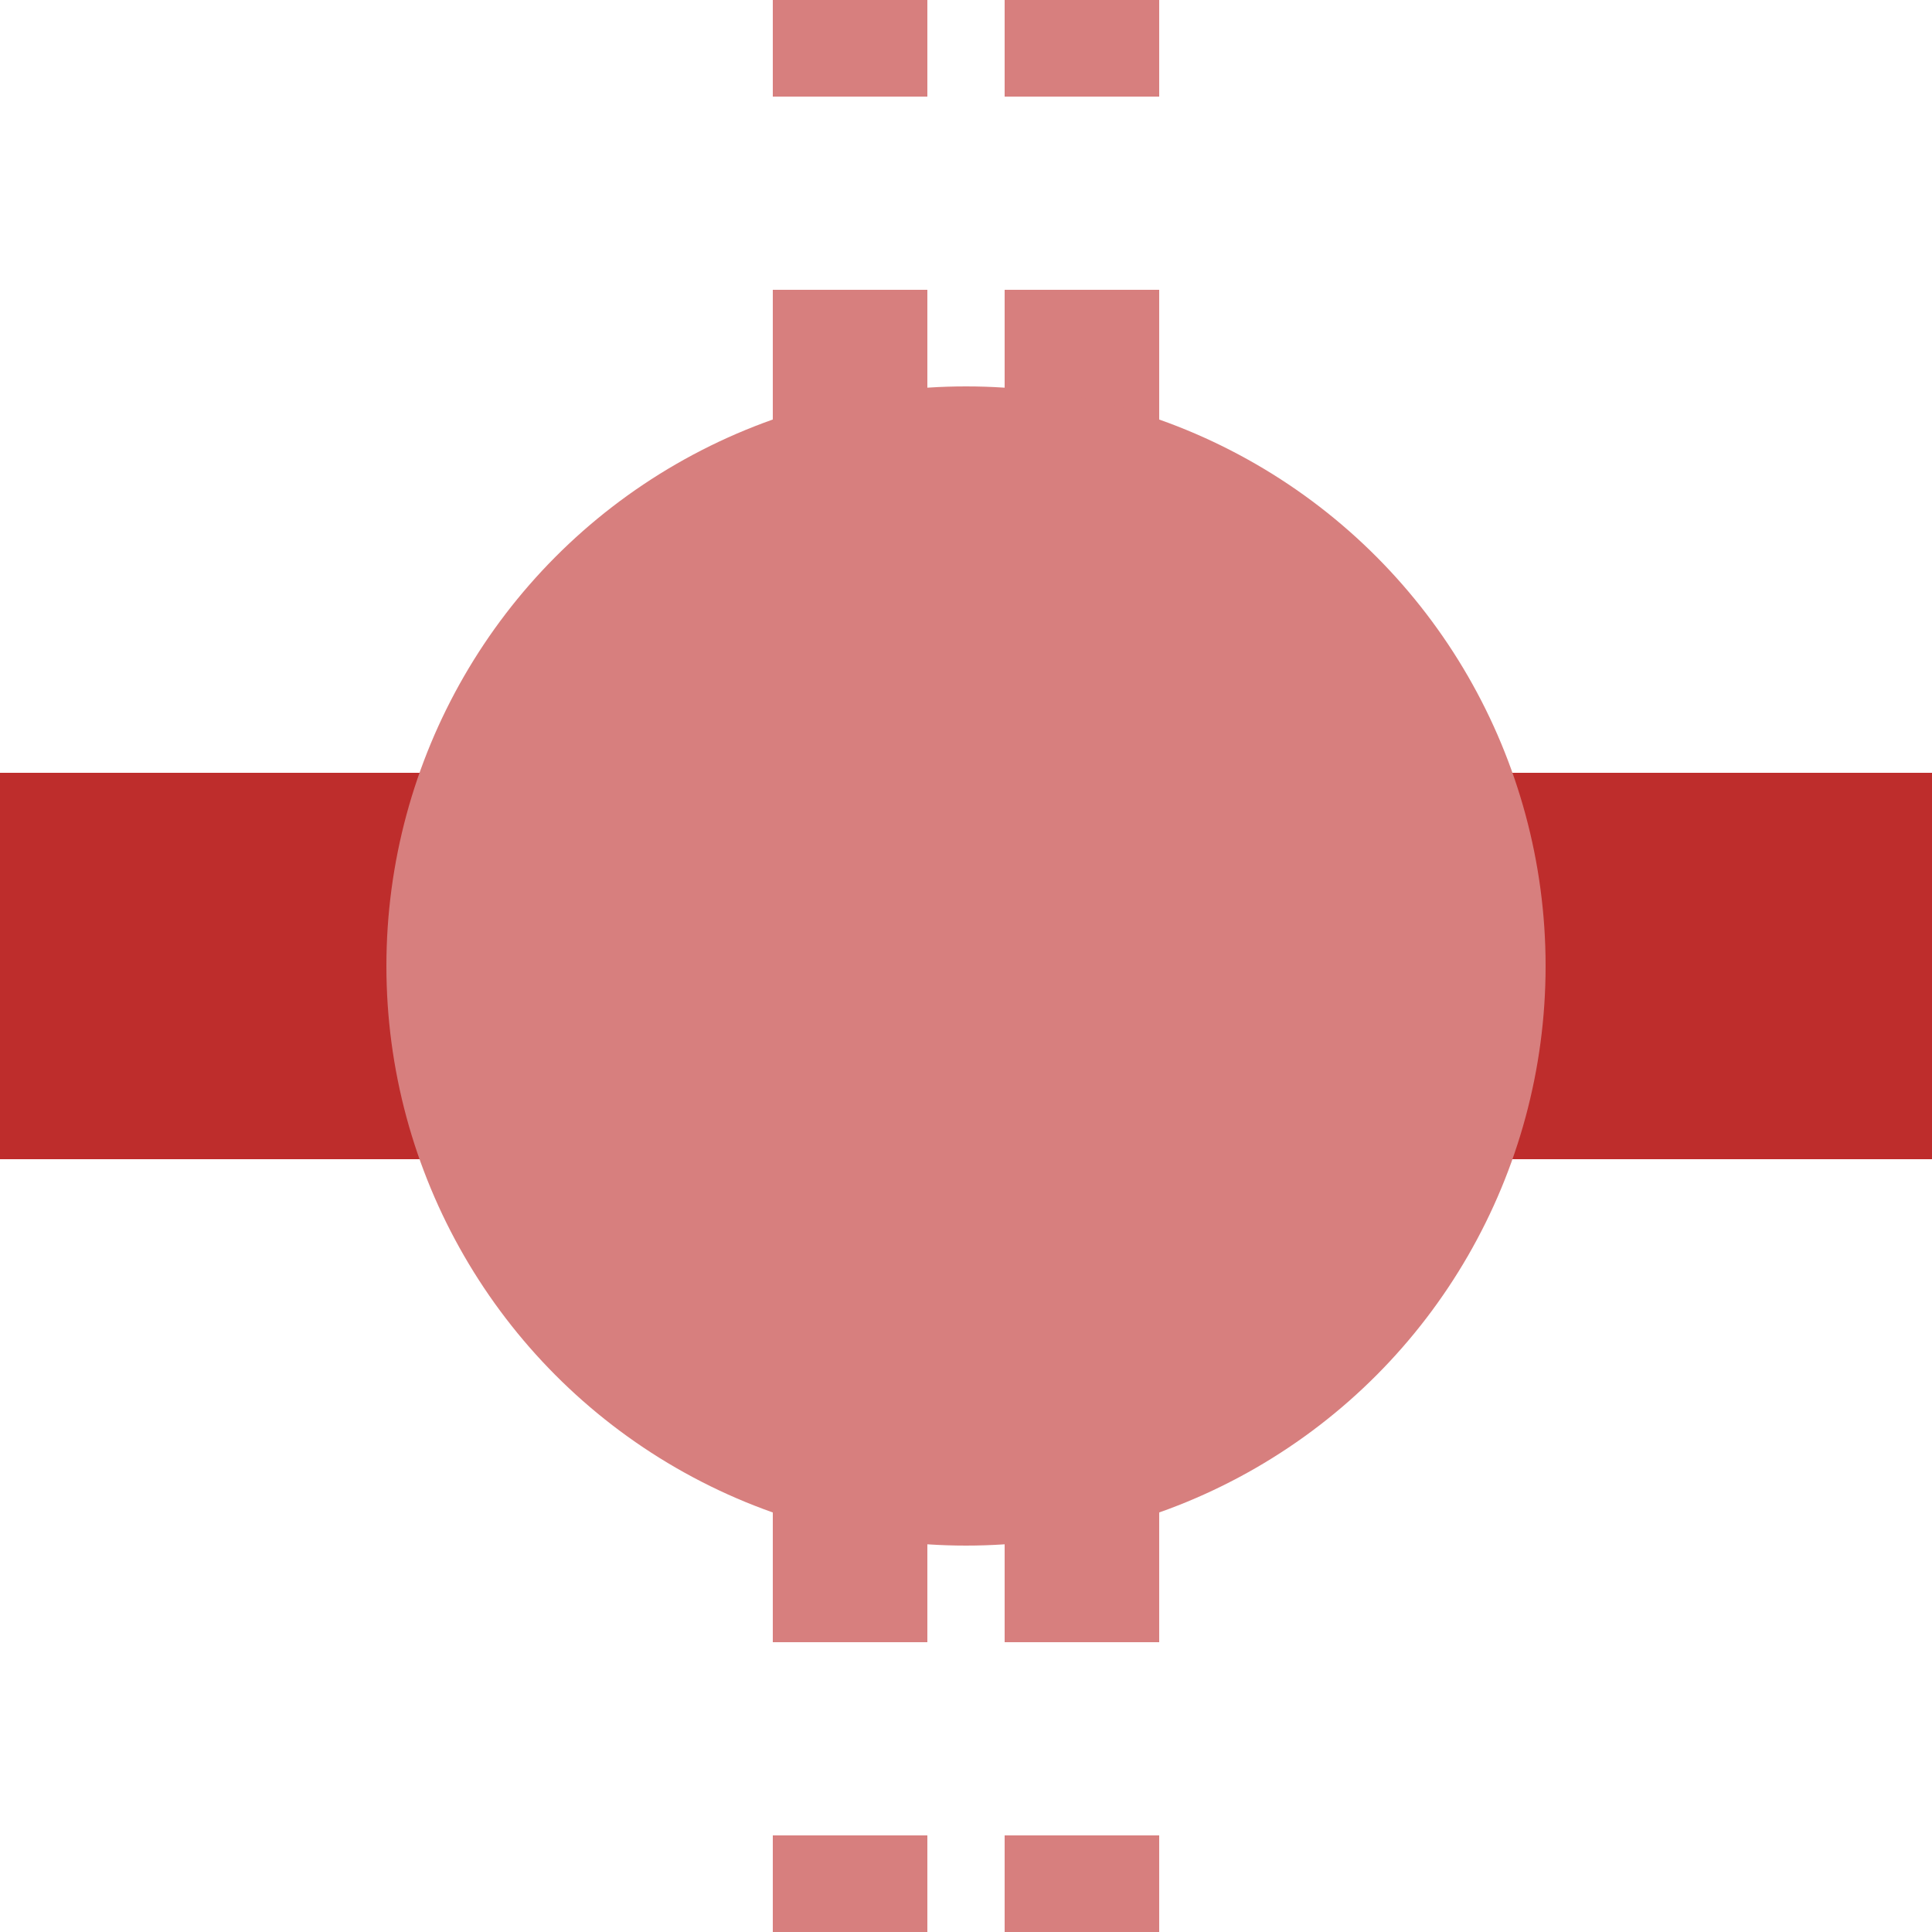
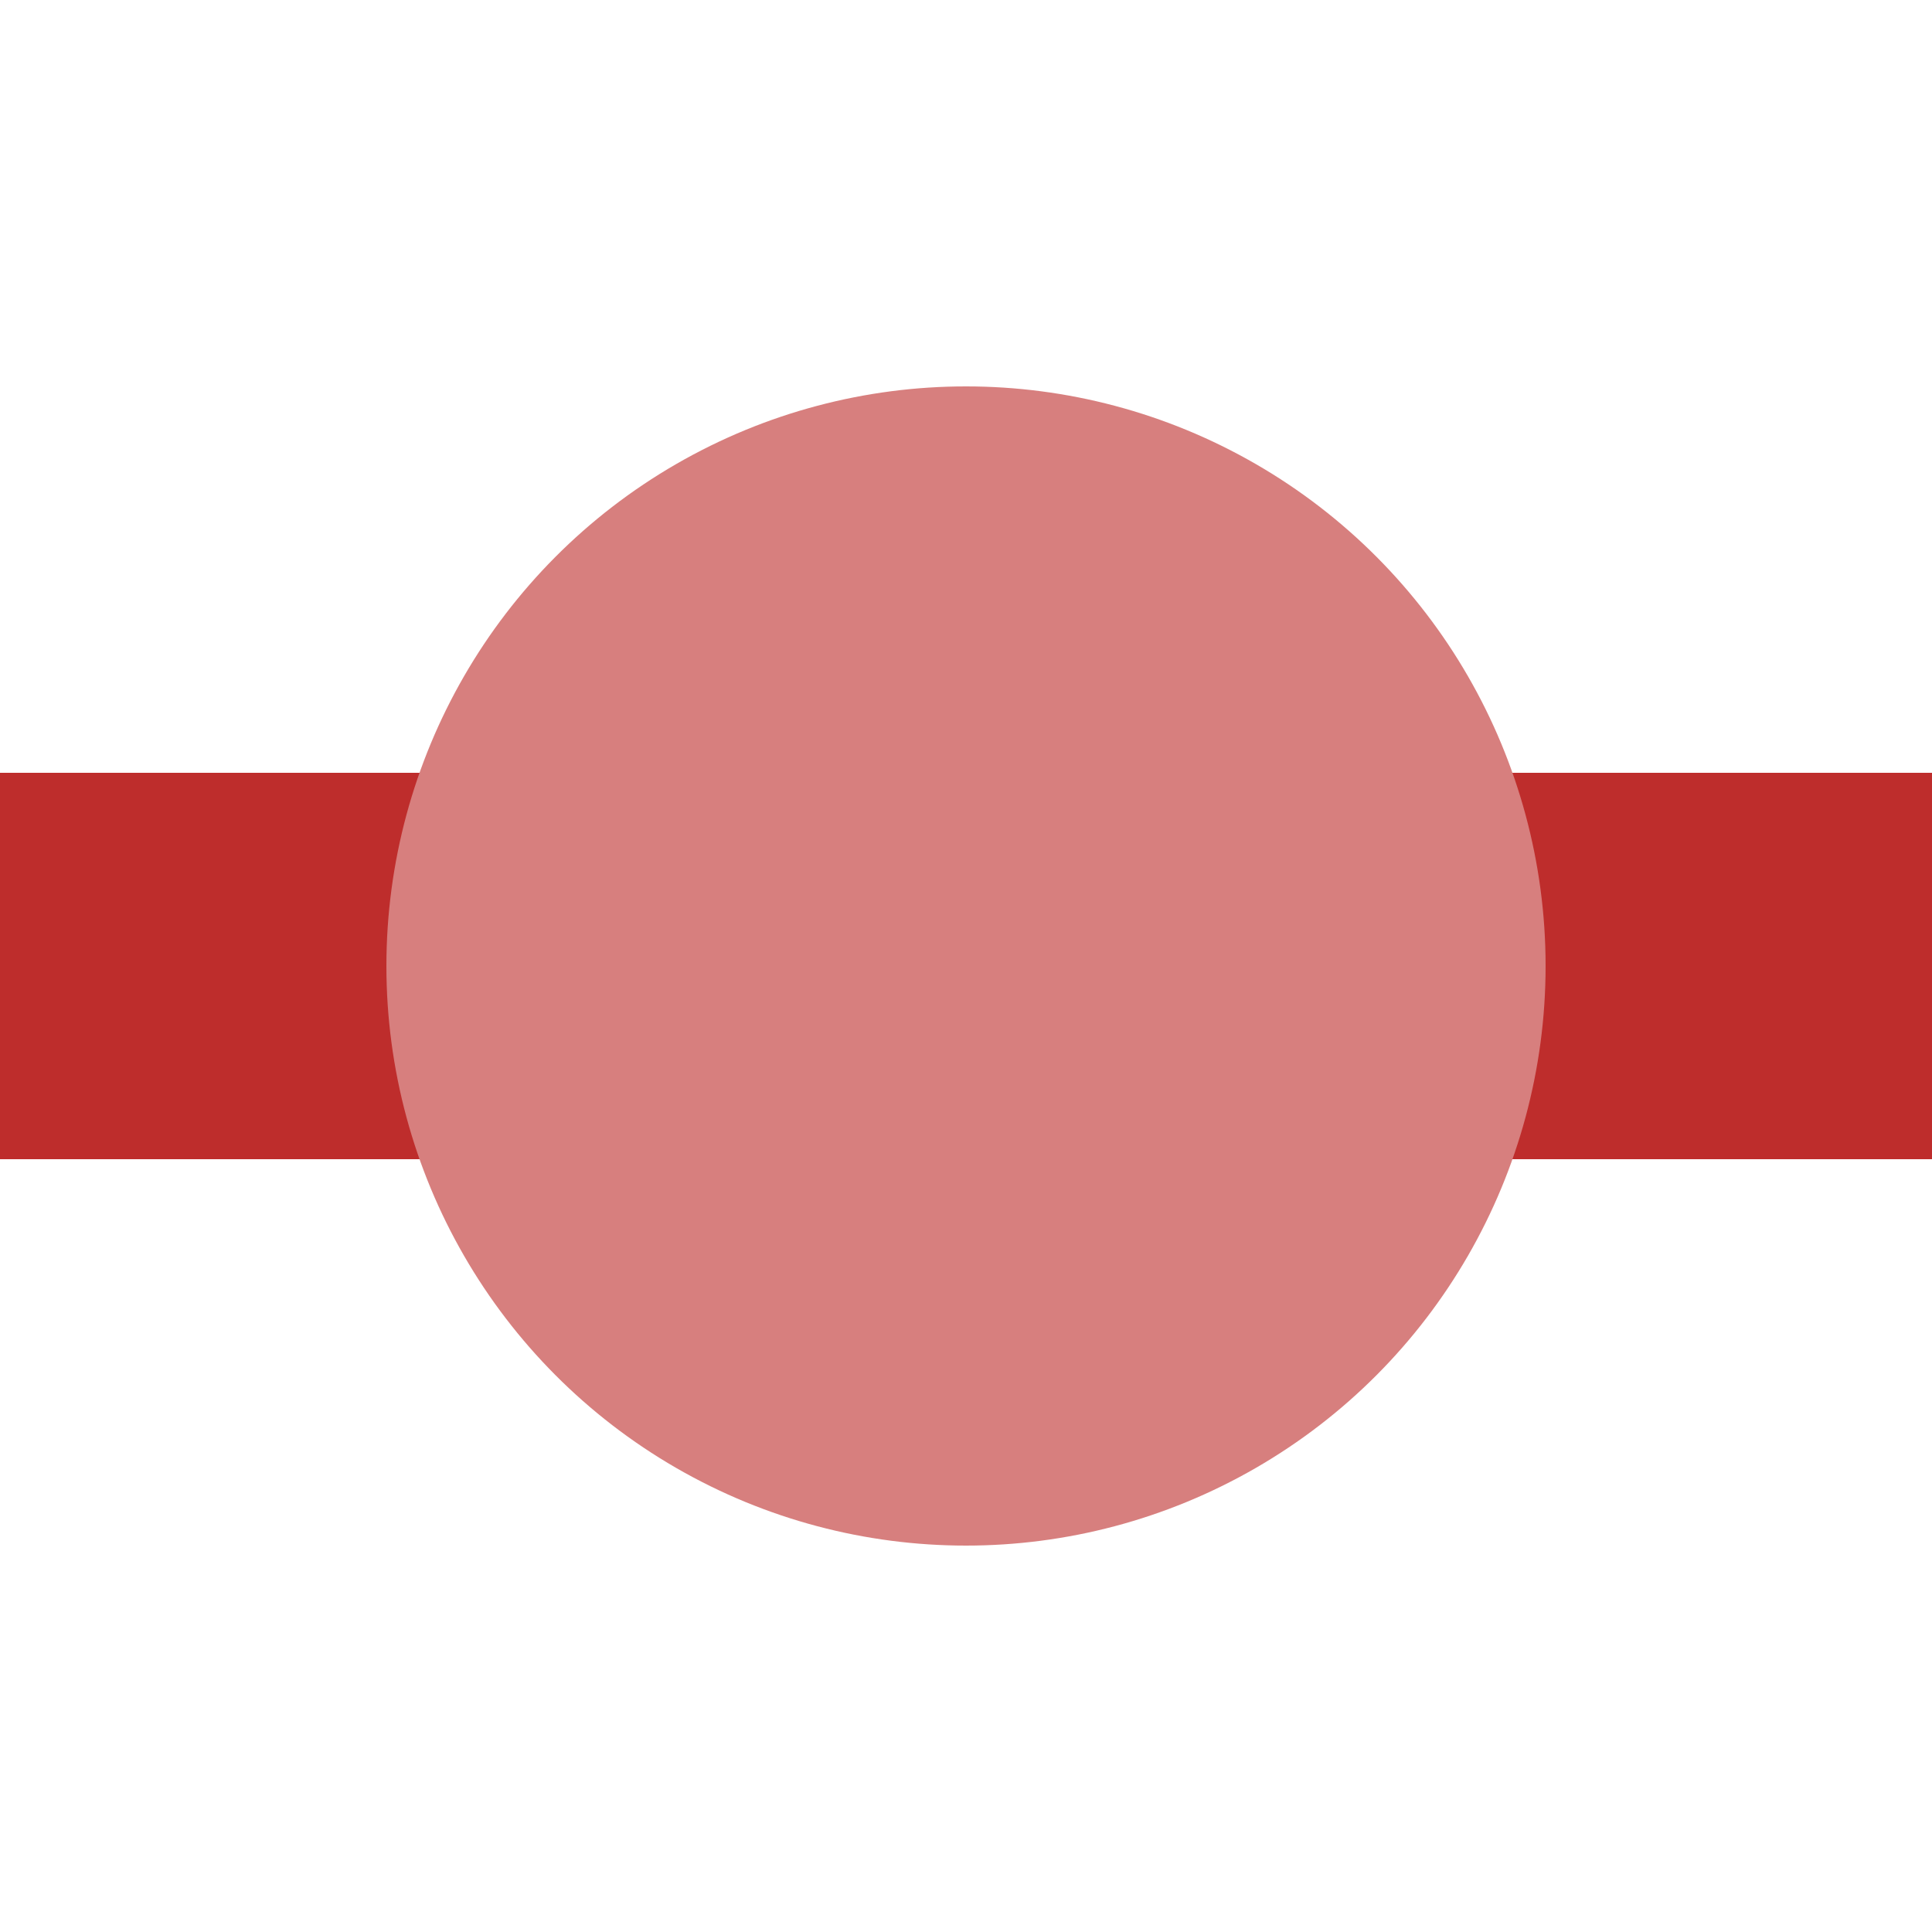
<svg xmlns="http://www.w3.org/2000/svg" width="500" height="500">
  <title>extTBHF</title>
-   <path stroke="#D77F7E" d="m 220,525 V 0 m 60,525 V 0" stroke-width="40" stroke-dasharray="50" />
  <path stroke="#BE2D2C" d="M 0,250 H 500" stroke-width="100" />
  <circle fill="#D77F7E" cx="250" cy="250" r="150" />
</svg>